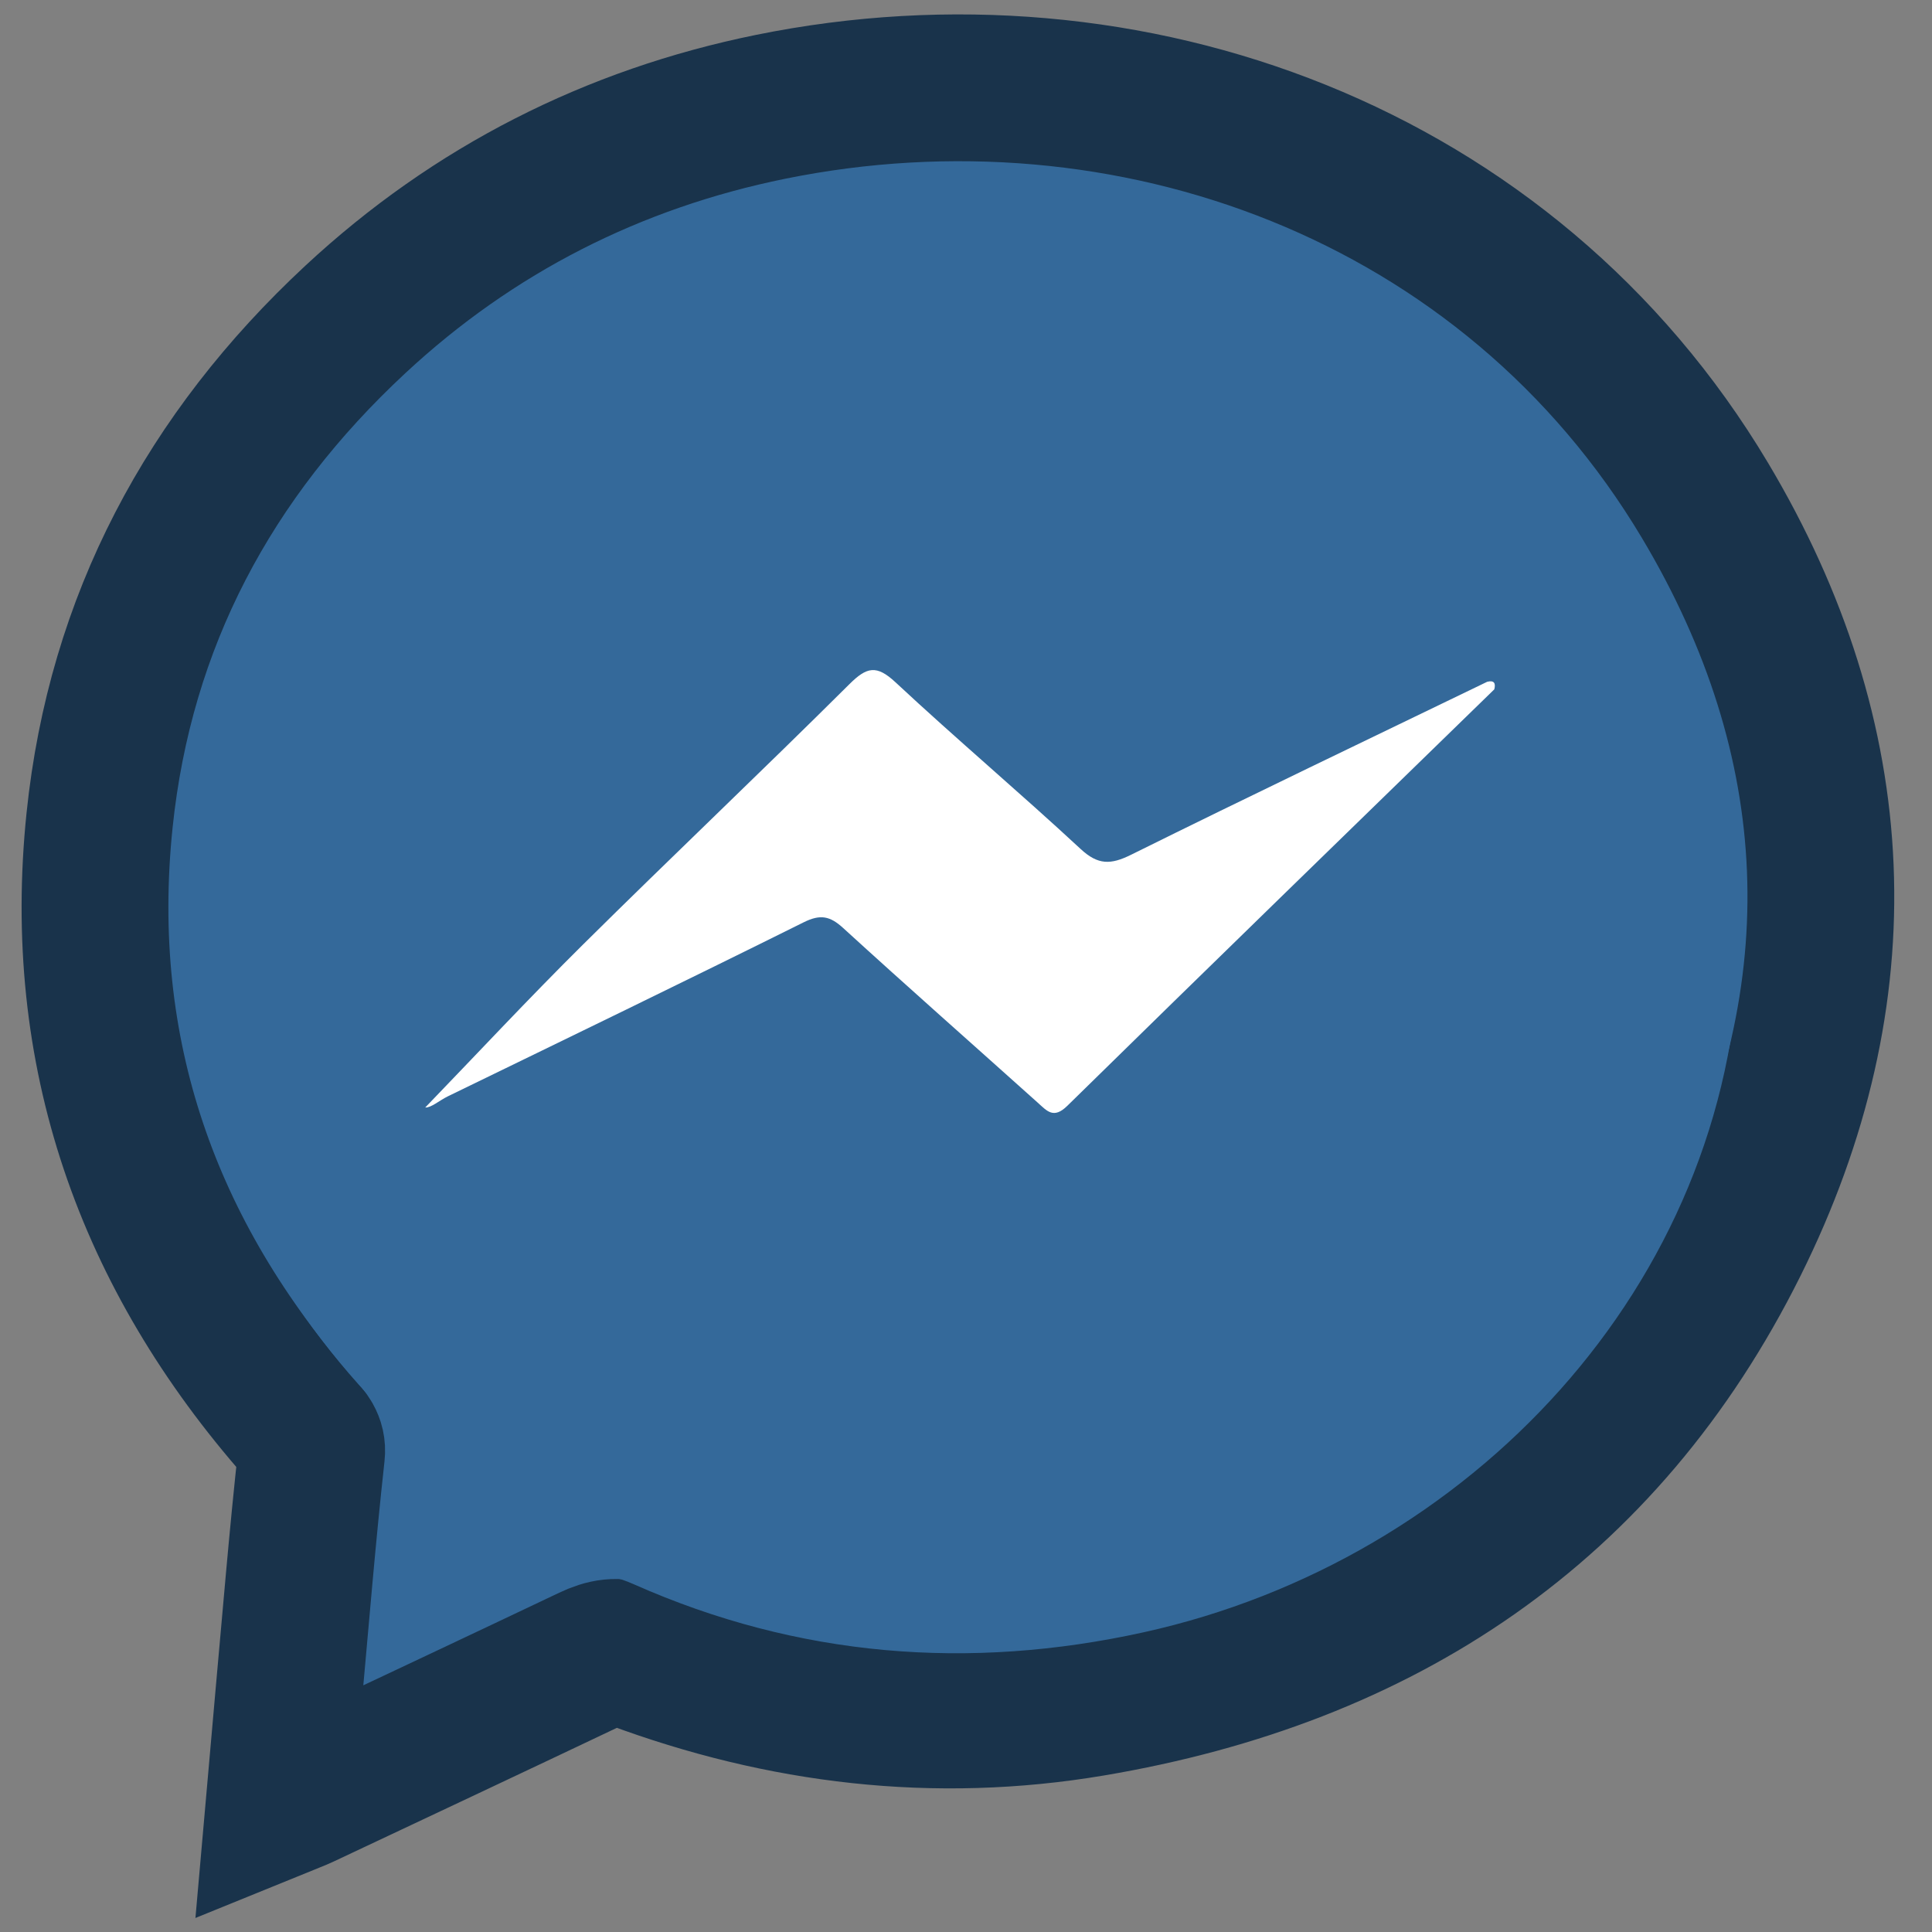
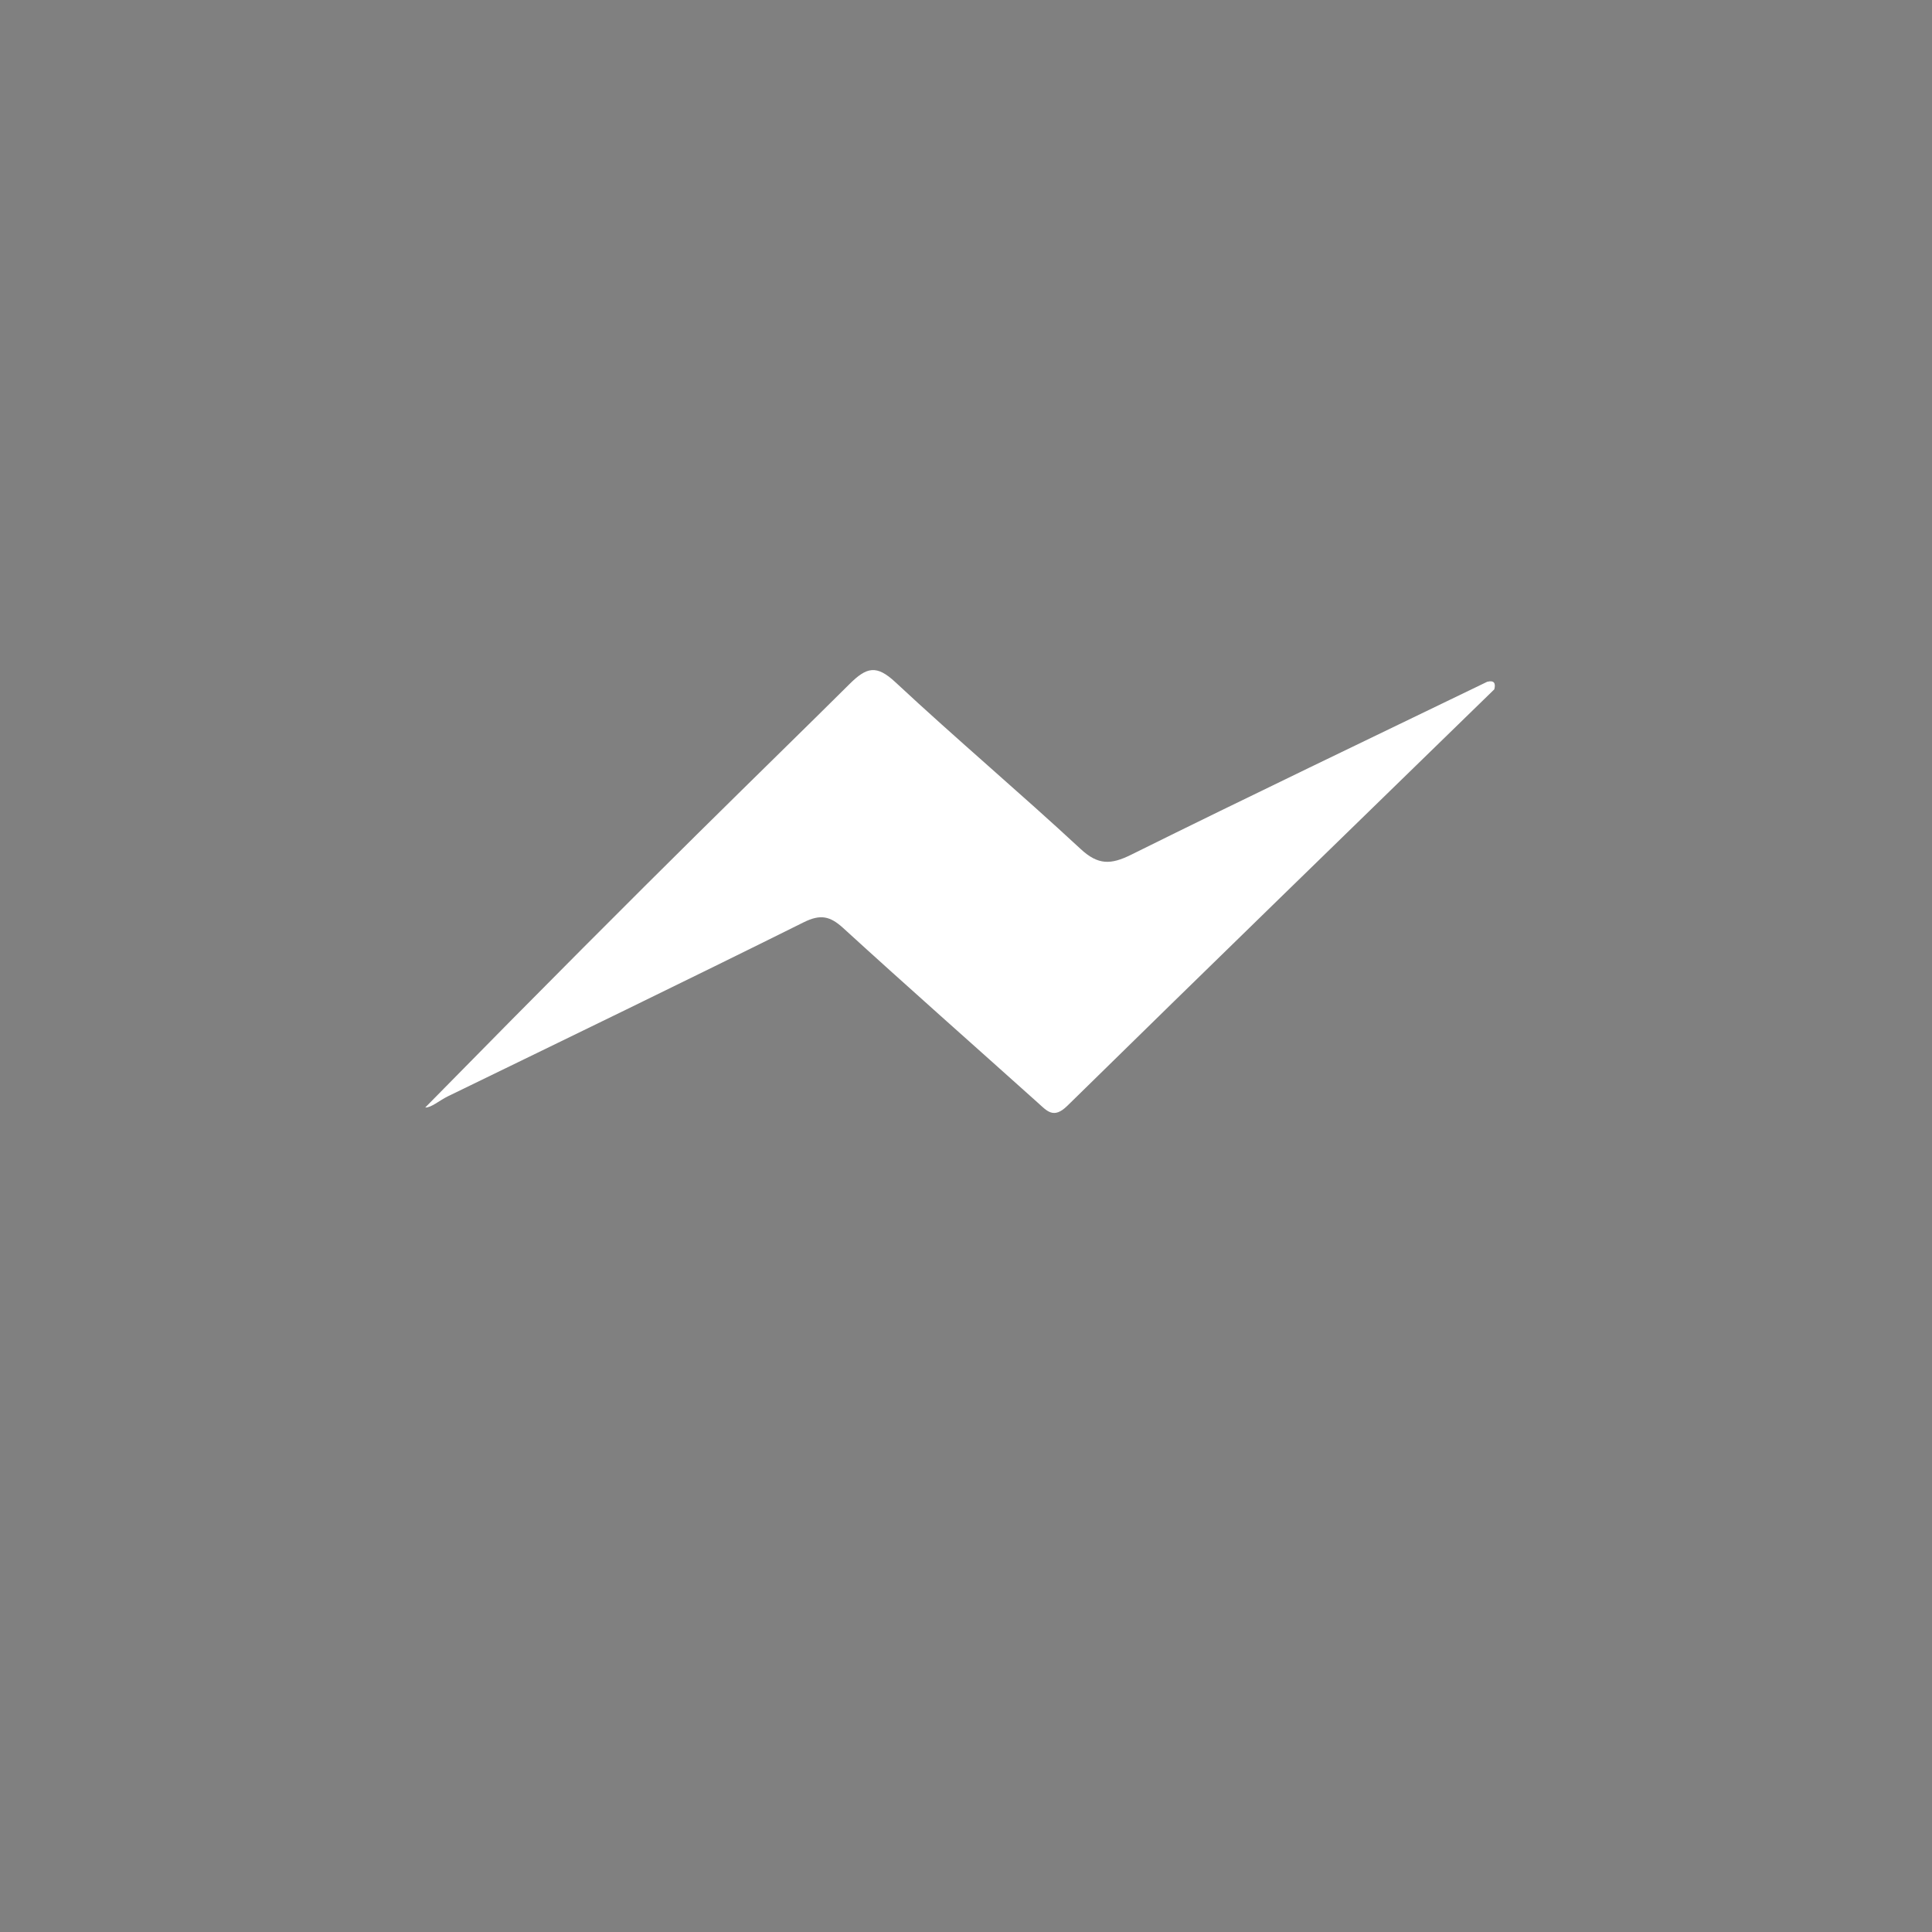
<svg xmlns="http://www.w3.org/2000/svg" xmlns:ns1="http://www.serif.com/" width="100%" height="100%" viewBox="0 0 500 500" version="1.1" xml:space="preserve" style="fill-rule:evenodd;clip-rule:evenodd;stroke-miterlimit:10;">
  <rect x="0" y="0" width="500" height="500" fill="#808080" stroke="none" />
  <g id="Social-Messenger" ns1:id="Social Messenger" transform="matrix(0.786,0,0,0.786,127.227,173.234)">
    <g transform="matrix(1.879,-0.023,0.023,1.879,-77.054,-205.71)">
-       <path d="M0,308.415C1.369,294.825 2.66,281.779 4.005,268.74C4.756,261.463 5.544,254.188 6.432,246.928C6.67,244.977 5.603,243.863 4.512,242.593C-21.986,211.727 -34.06,176.143 -29.348,135.557C-25.306,100.741 -9.341,71.844 16.531,48.366C37.487,29.351 62.121,17.267 89.736,12.002C152.682,0 218.937,24.93 252.614,82.961C277.138,125.22 278.643,169.533 256.242,213.172C232.589,259.251 193.389,284.425 142.668,292.355C115.087,296.668 88.362,293.111 62.442,283.103C59.6,282.006 57.419,282.411 54.901,283.569C37.994,291.352 21.056,299.064 4.121,306.786C2.959,307.315 1.745,307.729 0,308.415Z" style="fill:rgb(52,105,154);fill-rule:nonzero;stroke:rgb(25,51,75);stroke-width:25.72px;" />
-     </g>
+       </g>
    <g transform="matrix(1.966,0,0,1.966,-34.522,-158.129)">
-       <path d="M0,242.684C0.872,234.247 1.516,225.78 2.698,217.387C3.439,212.125 2.731,208.055 -1.255,203.921C-19.873,184.619 -31.171,161.466 -33.688,134.787C-36.912,100.622 -26.75,70.391 -3.854,44.677C16.122,22.243 41.202,7.983 70.584,3.24C124.497,-5.462 170.065,10.349 203.978,54.224C220.351,75.407 227.414,100.122 226.601,127.057C224.893,183.615 181.398,229.641 126.78,241.694C97.538,248.146 68.893,245.86 41.404,233.667C36.318,231.413 32.345,231.461 27.532,233.887C18.933,238.222 10.046,241.988 1.28,245.991C-1.152,245.664 -0.229,244.039 0,242.684" style="fill:rgb(52,105,154);fill-rule:nonzero;" />
-     </g>
+       </g>
    <g transform="matrix(2.027,0.008,-0.008,2.027,329.619,141.372)">
-       <path d="M0,-66.503C-23.047,-43.88 -46.125,-21.289 -69.088,1.419C-71.316,3.623 -72.376,2.284 -73.902,0.925C-84.474,-8.485 -95.125,-17.808 -105.612,-27.312C-107.759,-29.258 -109.328,-29.575 -112.025,-28.222C-131.181,-18.604 -150.439,-9.19 -169.68,0.258C-171.127,0.969 -172.418,2.155 -173.387,2.109C-165.114,-6.527 -156.645,-15.693 -147.821,-24.505C-133.567,-38.742 -118.993,-52.66 -104.764,-66.923C-101.948,-69.745 -100.369,-70.126 -97.269,-67.26C-87.371,-58.104 -77.02,-49.439 -67.098,-40.308C-64.247,-37.683 -62.186,-37.752 -58.891,-39.401C-39.723,-48.994 -20.418,-58.313 -1.16,-67.725C-0.052,-68.003 0.255,-67.52 0,-66.503" style="fill:white;fill-rule:nonzero;" />
+       <path d="M0,-66.503C-23.047,-43.88 -46.125,-21.289 -69.088,1.419C-71.316,3.623 -72.376,2.284 -73.902,0.925C-84.474,-8.485 -95.125,-17.808 -105.612,-27.312C-107.759,-29.258 -109.328,-29.575 -112.025,-28.222C-131.181,-18.604 -150.439,-9.19 -169.68,0.258C-171.127,0.969 -172.418,2.155 -173.387,2.109C-133.567,-38.742 -118.993,-52.66 -104.764,-66.923C-101.948,-69.745 -100.369,-70.126 -97.269,-67.26C-87.371,-58.104 -77.02,-49.439 -67.098,-40.308C-64.247,-37.683 -62.186,-37.752 -58.891,-39.401C-39.723,-48.994 -20.418,-58.313 -1.16,-67.725C-0.052,-68.003 0.255,-67.52 0,-66.503" style="fill:white;fill-rule:nonzero;" />
    </g>
  </g>
</svg>